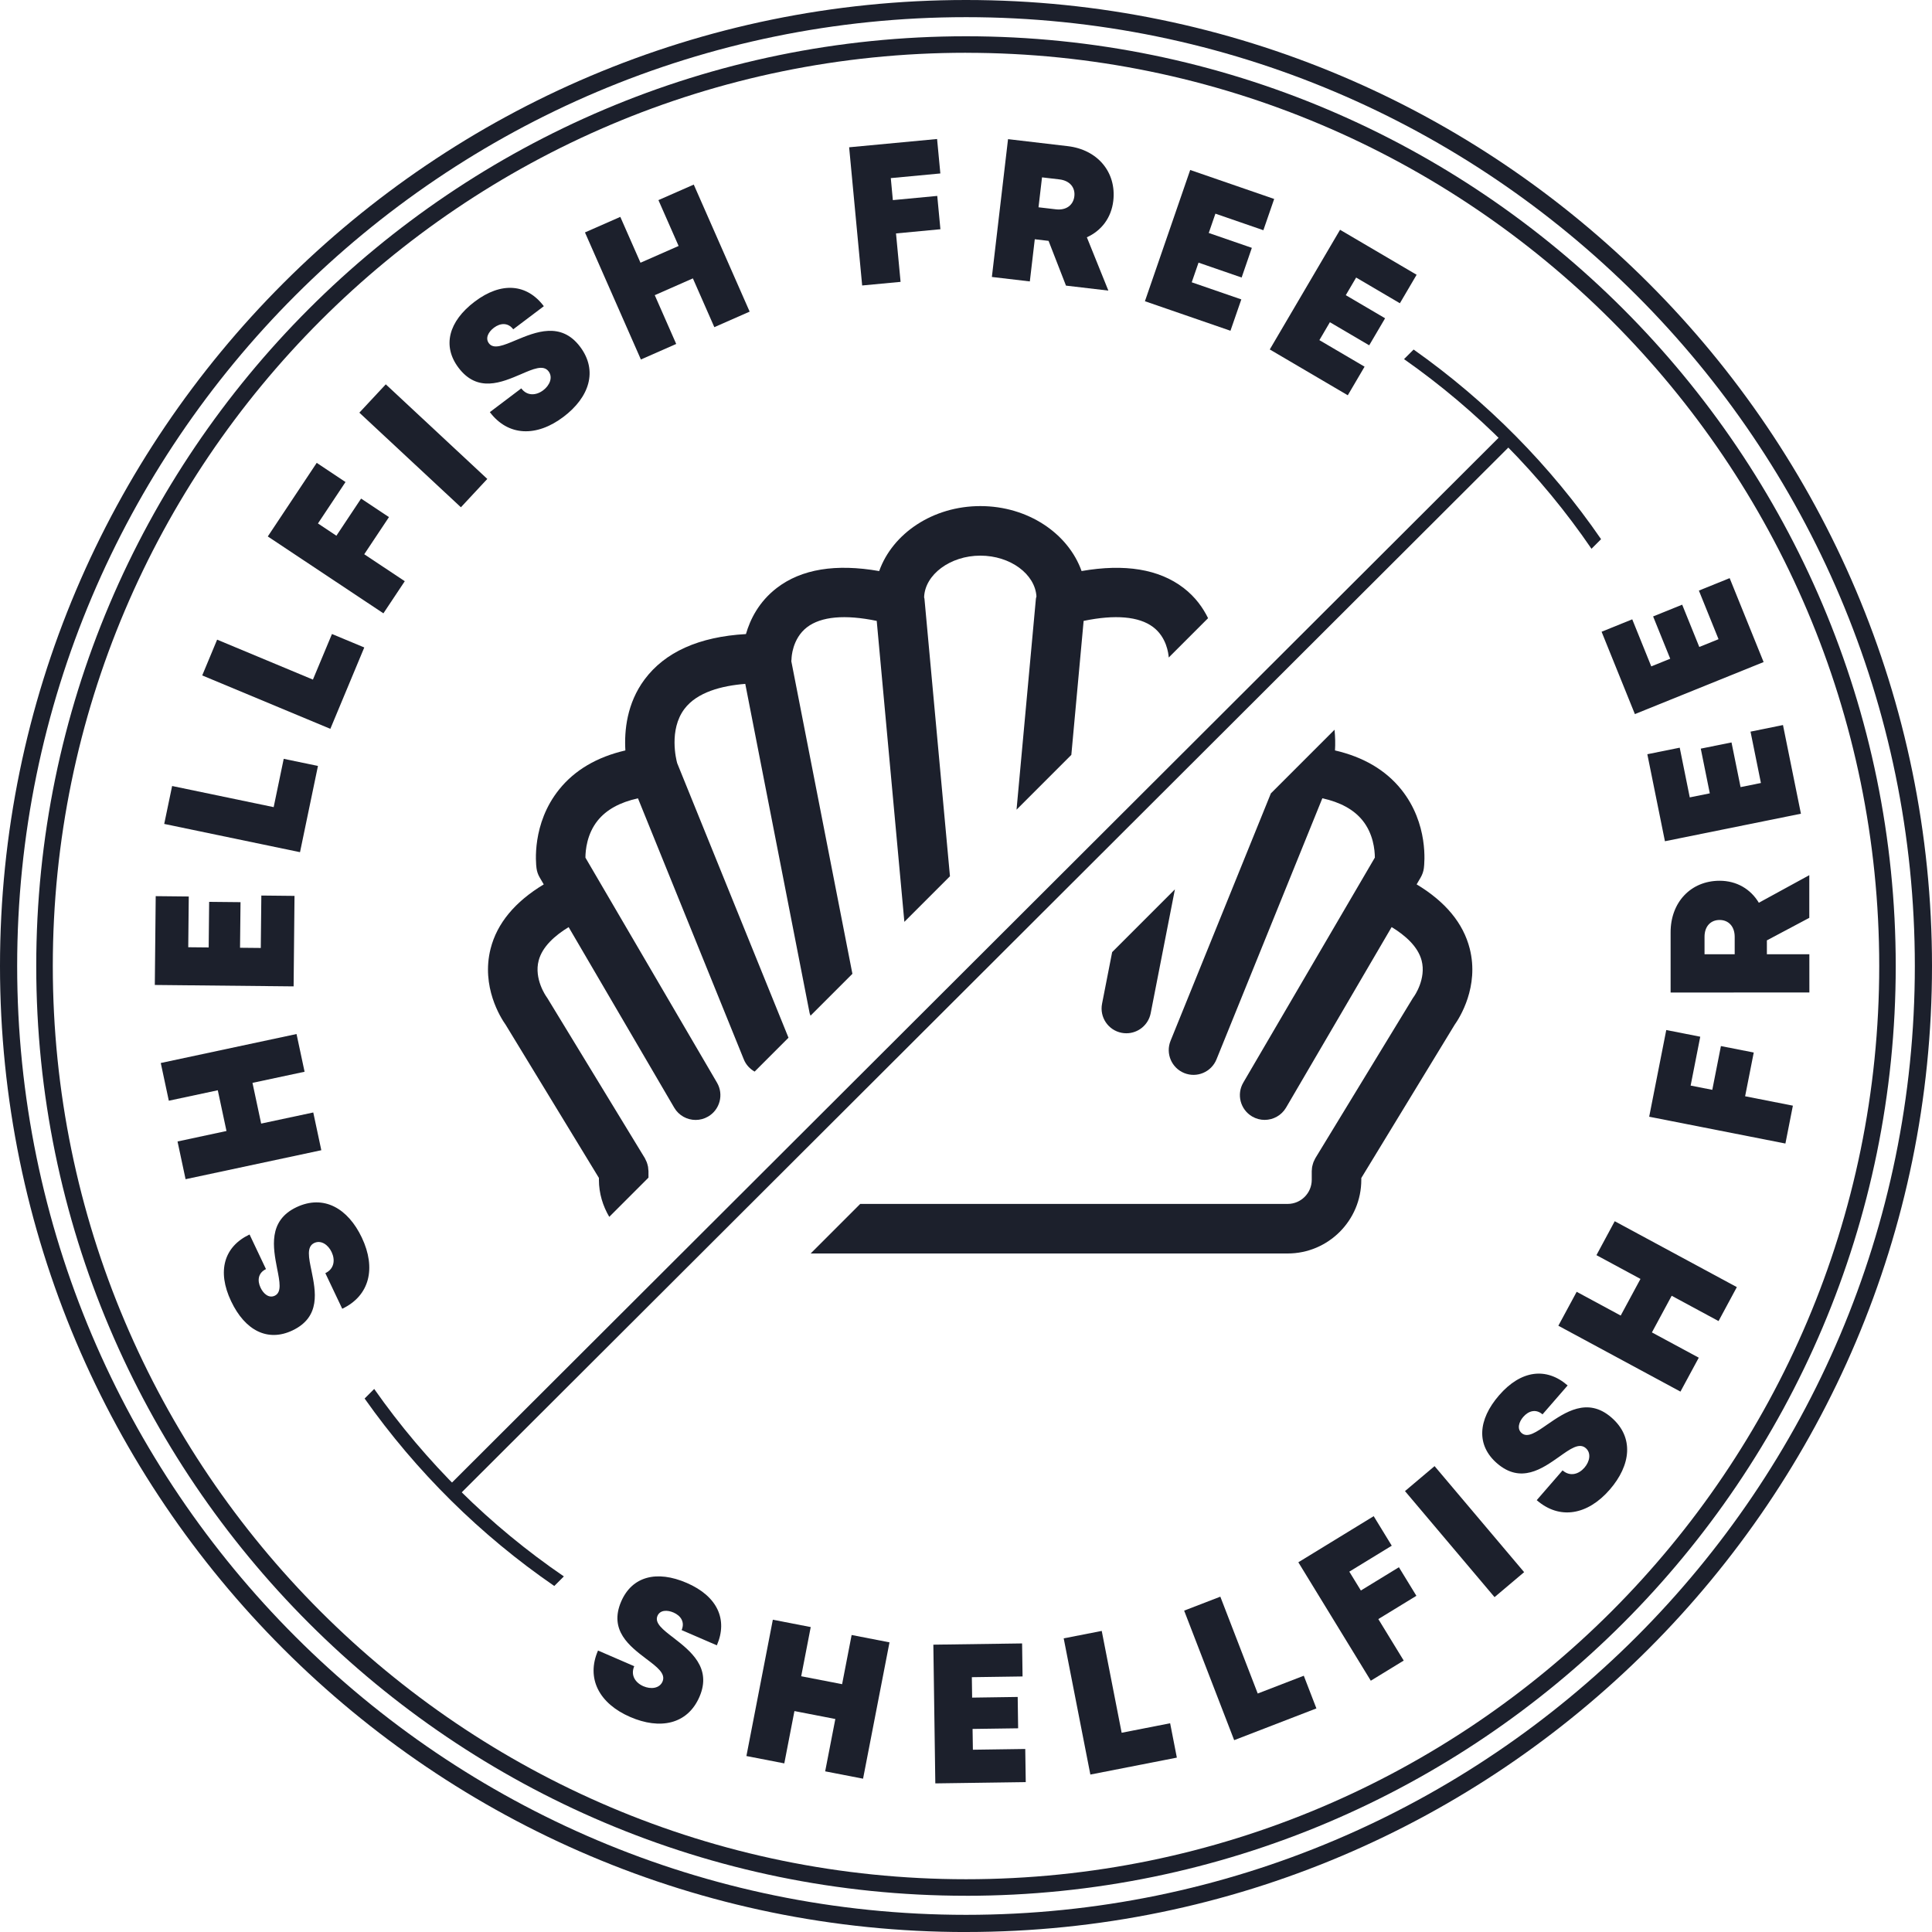
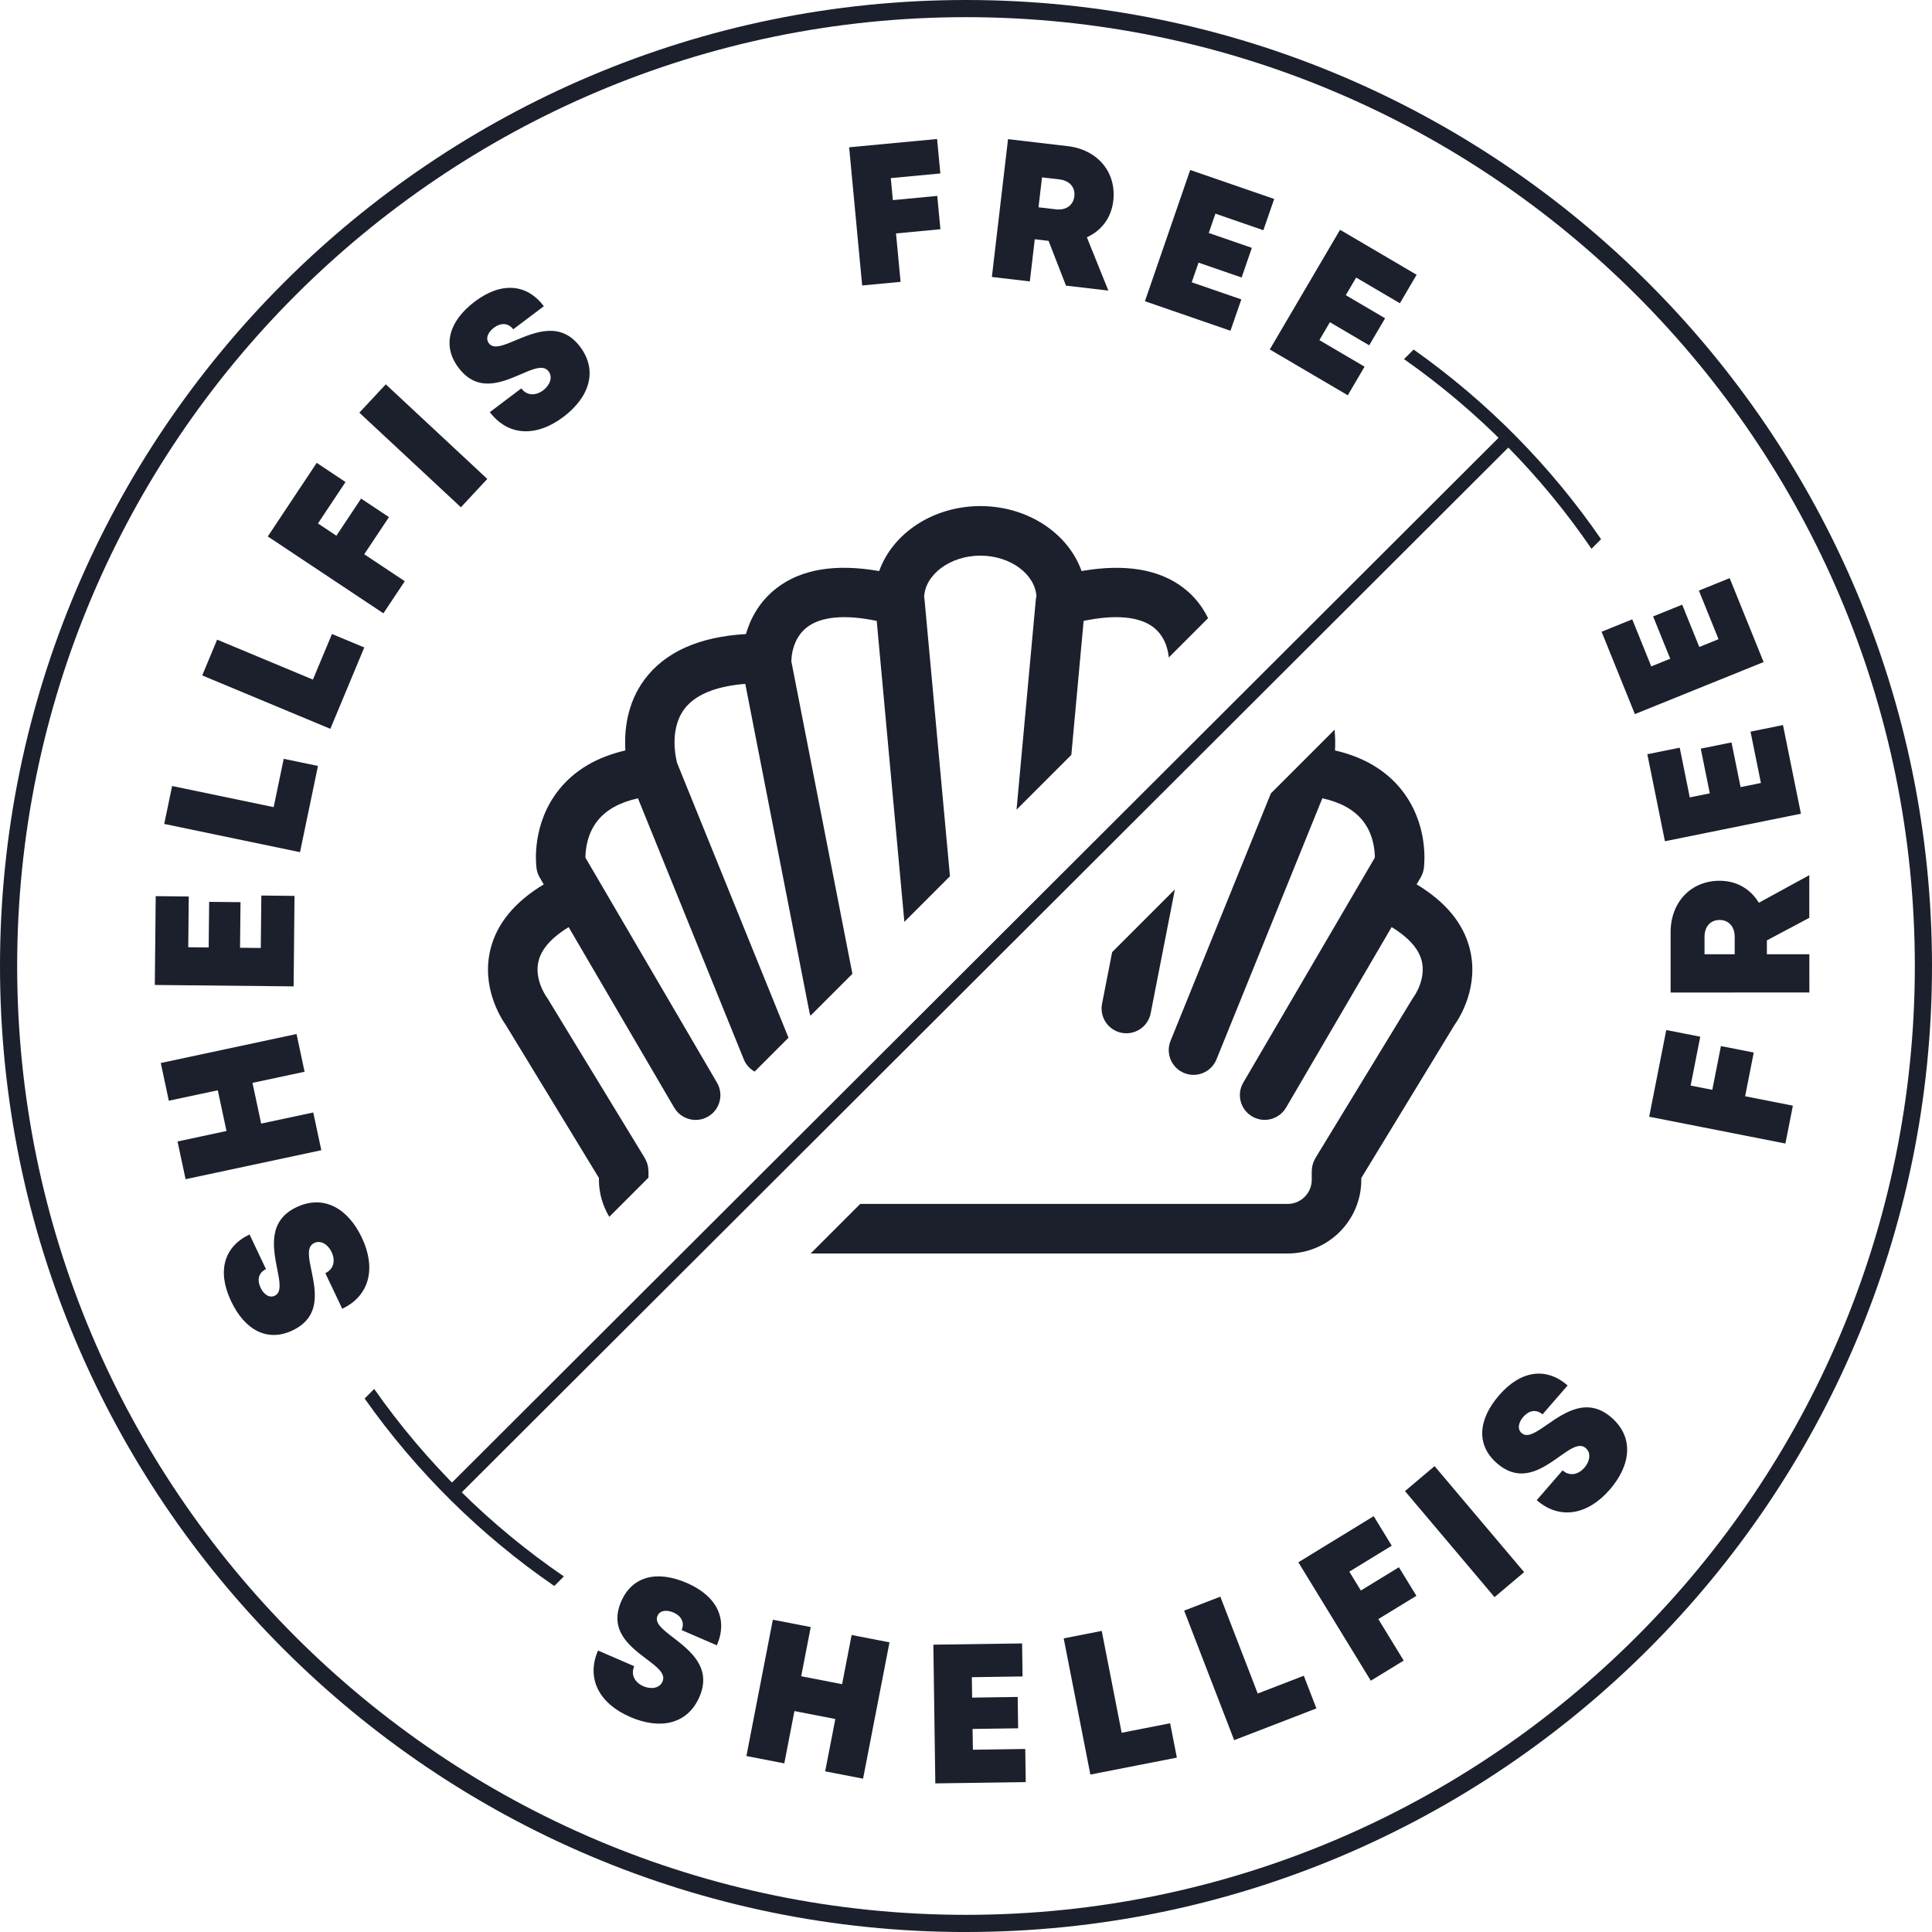
<svg xmlns="http://www.w3.org/2000/svg" id="Layer_1" width="667.42" height="667.43" viewBox="0 0 667.42 667.43">
  <defs>
    <style>.cls-1{fill:#1c202c;}</style>
  </defs>
-   <path class="cls-1" d="m333.71,654.9c-177.1,0-321.19-144.08-321.19-321.19S156.61,12.53,333.71,12.53s321.18,144.08,321.18,321.19-144.08,321.19-321.18,321.19Zm0-636.67C159.76,18.24,18.24,159.76,18.24,333.71s141.52,315.48,315.48,315.48,315.47-141.52,315.47-315.48S507.67,18.24,333.71,18.24Z" />
  <path class="cls-1" d="m333.71,667.43C149.71,667.43,0,517.73,0,333.71S149.71,0,333.71,0s333.71,149.7,333.71,333.71-149.7,333.71-333.71,333.71Zm0-661.5C152.97,5.93,5.93,152.97,5.93,333.71s147.04,327.78,327.78,327.78,327.78-147.04,327.78-327.78S514.45,5.93,333.71,5.93Z" />
  <path class="cls-1" d="m206.6,570.19l12.5,5.41c-1.35,3.14.41,5.73,3.17,6.92,2.54,1.1,5.55.8,6.6-1.61,1.19-2.76-1.89-5.05-5.64-7.87-5.68-4.33-12.96-9.8-8.63-19.82,3.76-8.66,12.27-10.88,22.65-6.39,10.55,4.57,14.26,12.61,10.39,21.56l-12.17-5.27c1.2-2.78-.3-4.98-2.81-6.07-2.16-.93-4.64-.9-5.53,1.16-1.08,2.5,1.88,4.77,5.57,7.6,5.76,4.47,13.29,10.3,8.94,20.35-4.16,9.62-13.71,11.41-23.93,6.98-10.78-4.66-15.28-13.37-11.12-22.96Z" />
  <path class="cls-1" d="m307.28,567.37l-9.13,47.09-13.09-2.54,3.51-18.08-14.13-2.74-3.5,18.07-13.09-2.54,9.13-47.09,13.09,2.54-3.29,16.99,14.13,2.74,3.29-16.99,13.09,2.54Z" />
  <path class="cls-1" d="m354.18,604.19l.17,11.45-31.24.44-.68-47.92,30.66-.43.16,11.41-17.52.25.1,7.06,15.74-.23.15,10.83-15.74.22.11,7.18,18.09-.26Z" />
  <path class="cls-1" d="m404.23,595.31l2.32,11.87-29.88,5.85-9.21-47.05,13.14-2.57,6.88,35.18,16.75-3.28Z" />
  <path class="cls-1" d="m450.4,578.89l4.36,11.29-28.41,10.97-17.28-44.75,12.5-4.82,12.92,33.46,15.92-6.15Z" />
  <path class="cls-1" d="m466.13,542.94l3.99,6.51,13.14-8.04,6.04,9.87-13.15,8.04,8.77,14.33-11.37,6.96-25.03-40.91,26.03-15.93,6.24,10.2-14.67,8.97Z" />
  <path class="cls-1" d="m485.36,515.11l10.22-8.63,30.94,36.63-10.22,8.63-30.94-36.63Z" />
  <path class="cls-1" d="m530.87,518.24l8.93-10.29c2.59,2.25,5.58,1.34,7.55-.93,1.82-2.09,2.44-5.04.46-6.76-2.27-1.97-5.37.27-9.2,3-5.84,4.1-13.24,9.39-21.48,2.23-7.13-6.19-6.66-14.96.75-23.49,7.53-8.68,16.3-9.79,23.67-3.39l-8.68,9.99c-2.29-1.98-4.84-1.21-6.64.86-1.54,1.78-2.25,4.15-.56,5.61,2.06,1.78,5.1-.35,8.92-3.02,6-4.12,13.82-9.55,22.08-2.37,7.91,6.86,6.73,16.49-.56,24.9-7.69,8.86-17.34,10.52-25.23,3.67Z" />
-   <path class="cls-1" d="m557.82,421.88l42.18,22.76-6.32,11.73-16.19-8.74-6.83,12.66,16.19,8.73-6.33,11.72-42.18-22.76,6.33-11.72,15.21,8.21,6.83-12.66-15.21-8.21,6.32-11.73Z" />
  <path class="cls-1" d="m584.04,375.02l7.48,1.47,2.98-15.12,11.34,2.23-2.98,15.11,16.5,3.25-2.58,13.08-47.06-9.26,5.9-29.95,11.74,2.31-3.32,16.88Z" />
  <path class="cls-1" d="m610.38,324.86v4.79h14.67s.01,13.2.01,13.2l-47.94.03v-20.78c-.02-10.34,6.92-17.83,16.94-17.84,5.88,0,10.71,2.87,13.54,7.6l17.43-9.53v14.74s-14.66,7.79-14.66,7.79Zm-11.12,4.8v-6.04c-.01-3.69-2.23-5.82-5.23-5.81-3,0-5.19,2.12-5.19,5.81v6.04s10.42,0,10.42,0Z" />
  <path class="cls-1" d="m604.72,252.75l11.22-2.28,6.2,30.63-46.98,9.51-6.08-30.06,11.19-2.26,3.47,17.17,6.92-1.4-3.12-15.44,10.62-2.14,3.13,15.43,7.03-1.42-3.59-17.74Z" />
  <path class="cls-1" d="m586.89,204.02l10.63-4.3,11.73,28.99-44.47,17.98-11.5-28.45,10.59-4.29,6.57,16.26,6.55-2.65-5.91-14.61,10.04-4.06,5.91,14.61,6.65-2.69-6.79-16.79Z" />
  <path class="cls-1" d="m118.23,452.12l-5.84-12.3c3.09-1.47,3.46-4.57,2.17-7.29-1.18-2.5-3.64-4.25-6.01-3.13-2.71,1.29-1.89,5.03-.94,9.62,1.42,7,3.3,15.89-6.56,20.58-8.52,4.05-16.38.11-21.22-10.1-4.93-10.38-2.44-18.86,6.38-23.04l5.67,11.96c-2.73,1.3-3.05,3.95-1.87,6.42,1,2.13,2.89,3.73,4.91,2.77,2.46-1.17,1.72-4.82.81-9.38-1.38-7.15-3.21-16.49,6.67-21.19,9.46-4.49,17.82.44,22.59,10.49,5.03,10.59,2.68,20.1-6.75,24.58Z" />
  <path class="cls-1" d="m55.54,367.22l46.9-10.01,2.78,13.03-18,3.84,3,14.07,18-3.84,2.78,13.04-46.89,10.01-2.78-13.03,16.91-3.62-3-14.07-16.92,3.61-2.78-13.03Z" />
-   <path class="cls-1" d="m90.29,309.37l11.45.12-.31,31.26-47.95-.49.31-30.68,11.42.12-.18,17.53,7.06.07.16-15.75,10.84.11-.17,15.75,7.17.07.19-18.11Z" />
+   <path class="cls-1" d="m90.29,309.37l11.45.12-.31,31.26-47.95-.49.31-30.68,11.42.12-.18,17.53,7.06.07.16-15.75,10.84.11-.17,15.75,7.17.07.19-18.11" />
  <path class="cls-1" d="m98,262.14l11.84,2.46-6.2,29.79-46.91-9.76,2.73-13.1,35.08,7.3,3.47-16.69Z" />
  <path class="cls-1" d="m114.68,219.02l11.16,4.65-11.72,28.11-44.26-18.45,5.15-12.36,33.09,13.8,6.58-15.75Z" />
  <path class="cls-1" d="m109.85,180.84l6.36,4.23,8.53-12.83,9.63,6.4-8.54,12.83,14,9.31-7.38,11.1-39.94-26.56,16.9-25.42,9.95,6.62-9.52,14.31Z" />
  <path class="cls-1" d="m124.14,142.56l9.13-9.79,35.07,32.68-9.12,9.79-35.08-32.68Z" />
  <path class="cls-1" d="m169.21,142.38l10.87-8.21c2.06,2.73,5.17,2.47,7.58.65,2.21-1.67,3.43-4.44,1.85-6.53-1.81-2.4-5.31-.85-9.62,1.02-6.58,2.8-14.91,6.44-21.49-2.27-5.69-7.53-3.42-16.03,5.6-22.85,9.17-6.93,18-6.19,23.87,1.59l-10.57,7.98c-1.83-2.42-4.49-2.19-6.68-.54-1.88,1.42-3.07,3.59-1.72,5.38,1.64,2.17,5.07.71,9.36-1.1,6.73-2.8,15.51-6.48,22.11,2.25,6.31,8.35,3.17,17.54-5.71,24.25-9.36,7.08-19.15,6.7-25.45-1.64Z" />
-   <path class="cls-1" d="m239.66,63.76l19.31,43.89-12.2,5.37-7.41-16.85-13.17,5.8,7.41,16.85-12.2,5.37-19.32-43.9,12.21-5.37,6.97,15.84,13.17-5.79-6.97-15.84,12.21-5.37Z" />
  <path class="cls-1" d="m307.73,61.53l.71,7.6,15.34-1.45,1.09,11.51-15.34,1.45,1.58,16.73-13.27,1.25-4.5-47.74,30.38-2.86,1.13,11.9-17.12,1.61Z" />
  <path class="cls-1" d="m362.22,83.21l-4.75-.56-1.71,14.57-13.11-1.54,5.58-47.61,20.63,2.42c10.27,1.2,16.89,8.97,15.73,18.92-.69,5.84-4.1,10.3-9.13,12.56l7.43,18.42-14.64-1.72-6.02-15.47Zm-3.46-11.6l5.99.7c3.67.43,6.04-1.53,6.39-4.51.35-2.97-1.51-5.4-5.18-5.83l-5.99-.7-1.21,10.34Z" />
  <path class="cls-1" d="m428.82,103.43l-3.75,10.83-29.55-10.2,15.64-45.34,29.01,10.01-3.73,10.8-16.57-5.72-2.3,6.67,14.89,5.14-3.53,10.25-14.89-5.14-2.35,6.79,17.13,5.91Z" />
  <path class="cls-1" d="m471.4,126.67l-5.8,9.88-26.95-15.83,24.28-41.34,26.45,15.54-5.78,9.84-15.11-8.88-3.58,6.09,13.58,7.98-5.49,9.34-13.58-7.98-3.63,6.19,15.61,9.17Z" />
  <path class="cls-1" d="m387.46,356.79c.56.11,1.11.16,1.66.16,4.01,0,7.59-2.84,8.39-6.92l8.37-42.8-21.68,21.68-3.49,17.84c-.91,4.64,2.12,9.14,6.75,10.04Z" />
  <path class="cls-1" d="m489.38,305.52l1.4-2.4c.57-.98.95-2.07,1.1-3.2.2-1.54,1.7-15.35-7.82-27.2-5.4-6.72-13.1-11.22-22.88-13.48.13-2.17.1-4.6-.16-7.15l-21.99,21.99-34.65,85.46c-1.78,4.38.33,9.37,4.71,11.15,4.39,1.78,9.37-.34,11.15-4.72l36.57-90.2c6.15,1.34,10.78,3.86,13.79,7.53,3.83,4.66,4.34,10.36,4.35,12.96l-45.45,77.73c-2.39,4.08-1.01,9.32,3.07,11.71,1.35.79,2.84,1.17,4.31,1.17,2.94,0,5.8-1.52,7.4-4.24l36.47-62.37c4.69,2.86,9.07,6.7,10.35,11.53,1.68,6.36-2.56,12.34-2.56,12.34-.17.23-.33.46-.48.7l-33.66,55.26c-.1.17-.16.34-.25.51-.14.28-.29.55-.4.84-.1.27-.17.54-.25.81-.07.26-.15.52-.2.79-.06.32-.08.64-.1.96-.01.18-.05.35-.05.54v3.04c0,4.58-3.73,8.32-8.32,8.32h-147.66l-17.12,17.12h164.78c14.03,0,25.44-11.41,25.44-25.44v-.63l32.24-52.93c1.74-2.45,8.54-13.18,5.22-26.31-2.23-8.81-8.43-16.24-18.36-22.21Z" />
  <path class="cls-1" d="m206.9,406.97v.63c0,4.67,1.36,9,3.57,12.77l13.55-13.55v-2.25c0-.19-.04-.37-.06-.56-.02-.31-.04-.62-.09-.94-.05-.28-.13-.54-.2-.81-.07-.27-.14-.53-.25-.79-.11-.29-.26-.57-.4-.85-.09-.17-.14-.34-.24-.51l-33.66-55.26c-.12-.19-.3-.45-.42-.63-.04-.06-4.29-6.05-2.61-12.41,1.28-4.83,5.66-8.67,10.35-11.53l36.47,62.37c1.59,2.72,4.46,4.24,7.4,4.24,1.47,0,2.96-.38,4.31-1.17,4.09-2.39,5.46-7.63,3.07-11.71l-45.45-77.73c.01-2.57.51-8.18,4.24-12.82,3.02-3.75,7.67-6.31,13.91-7.67l36.57,90.2c.75,1.86,2.11,3.28,3.73,4.2l11.7-11.7-38.46-94.87c-.32-1.16-2.94-11.48,2.51-18.72,4.38-5.82,12.92-8.01,21.02-8.65l22.24,113.8c.06.3.23.53.31.82l14.46-14.46-21.11-108.02c.04-.33.09-.65.09-.99,0-.06.17-6.75,5.33-10.71,4.87-3.73,13.11-4.47,24.09-2.2l9.55,103.97,15.75-15.75-8.81-95.87c-.02-.17-.1-.32-.12-.49.25-7.84,9.02-14.4,19.42-14.4s18.93,6.4,19.39,14.11c-.05.26-.17.5-.19.77l-6.69,72.88,18.93-18.93,4.25-46.29c10.87-2.25,19.08-1.55,23.96,2.1,4.68,3.5,5.34,9.12,5.44,10.55l13.59-13.59c-1.77-3.58-4.35-7.28-8.46-10.44-8.49-6.52-20.34-8.43-35.24-5.84-4.62-12.98-18.54-22.44-34.96-22.44s-30.34,9.46-34.96,22.45c-14.95-2.62-26.84-.71-35.35,5.82-6.3,4.84-9.25,10.98-10.68,15.94-16.25.92-28.01,6.25-35.04,15.71-6.09,8.2-7.02,17.62-6.61,24.49-9.78,2.26-17.48,6.76-22.88,13.48-9.52,11.85-8.03,25.66-7.82,27.2.15,1.13.52,2.22,1.1,3.2l1.4,2.4c-9.92,5.98-16.13,13.41-18.36,22.21-3.32,13.13,3.48,23.86,5.22,26.31l32.23,52.93Z" />
  <rect class="cls-1" x="81.49" y="331" width="514.2" height="4.77" transform="translate(-136.57 336.66) rotate(-44.95)" />
  <path class="cls-1" d="m129.27,479.82l-3.31,3.31c17.84,25.26,40.03,47.22,65.52,64.76l3.31-3.31c-25.55-17.45-47.75-39.44-65.52-64.76Z" />
  <path class="cls-1" d="m549.79,189.57l3.31-3.31c-17.54-25.49-39.5-47.67-64.76-65.51l-3.31,3.31c25.32,17.77,47.3,39.96,64.76,65.52Z" />
</svg>